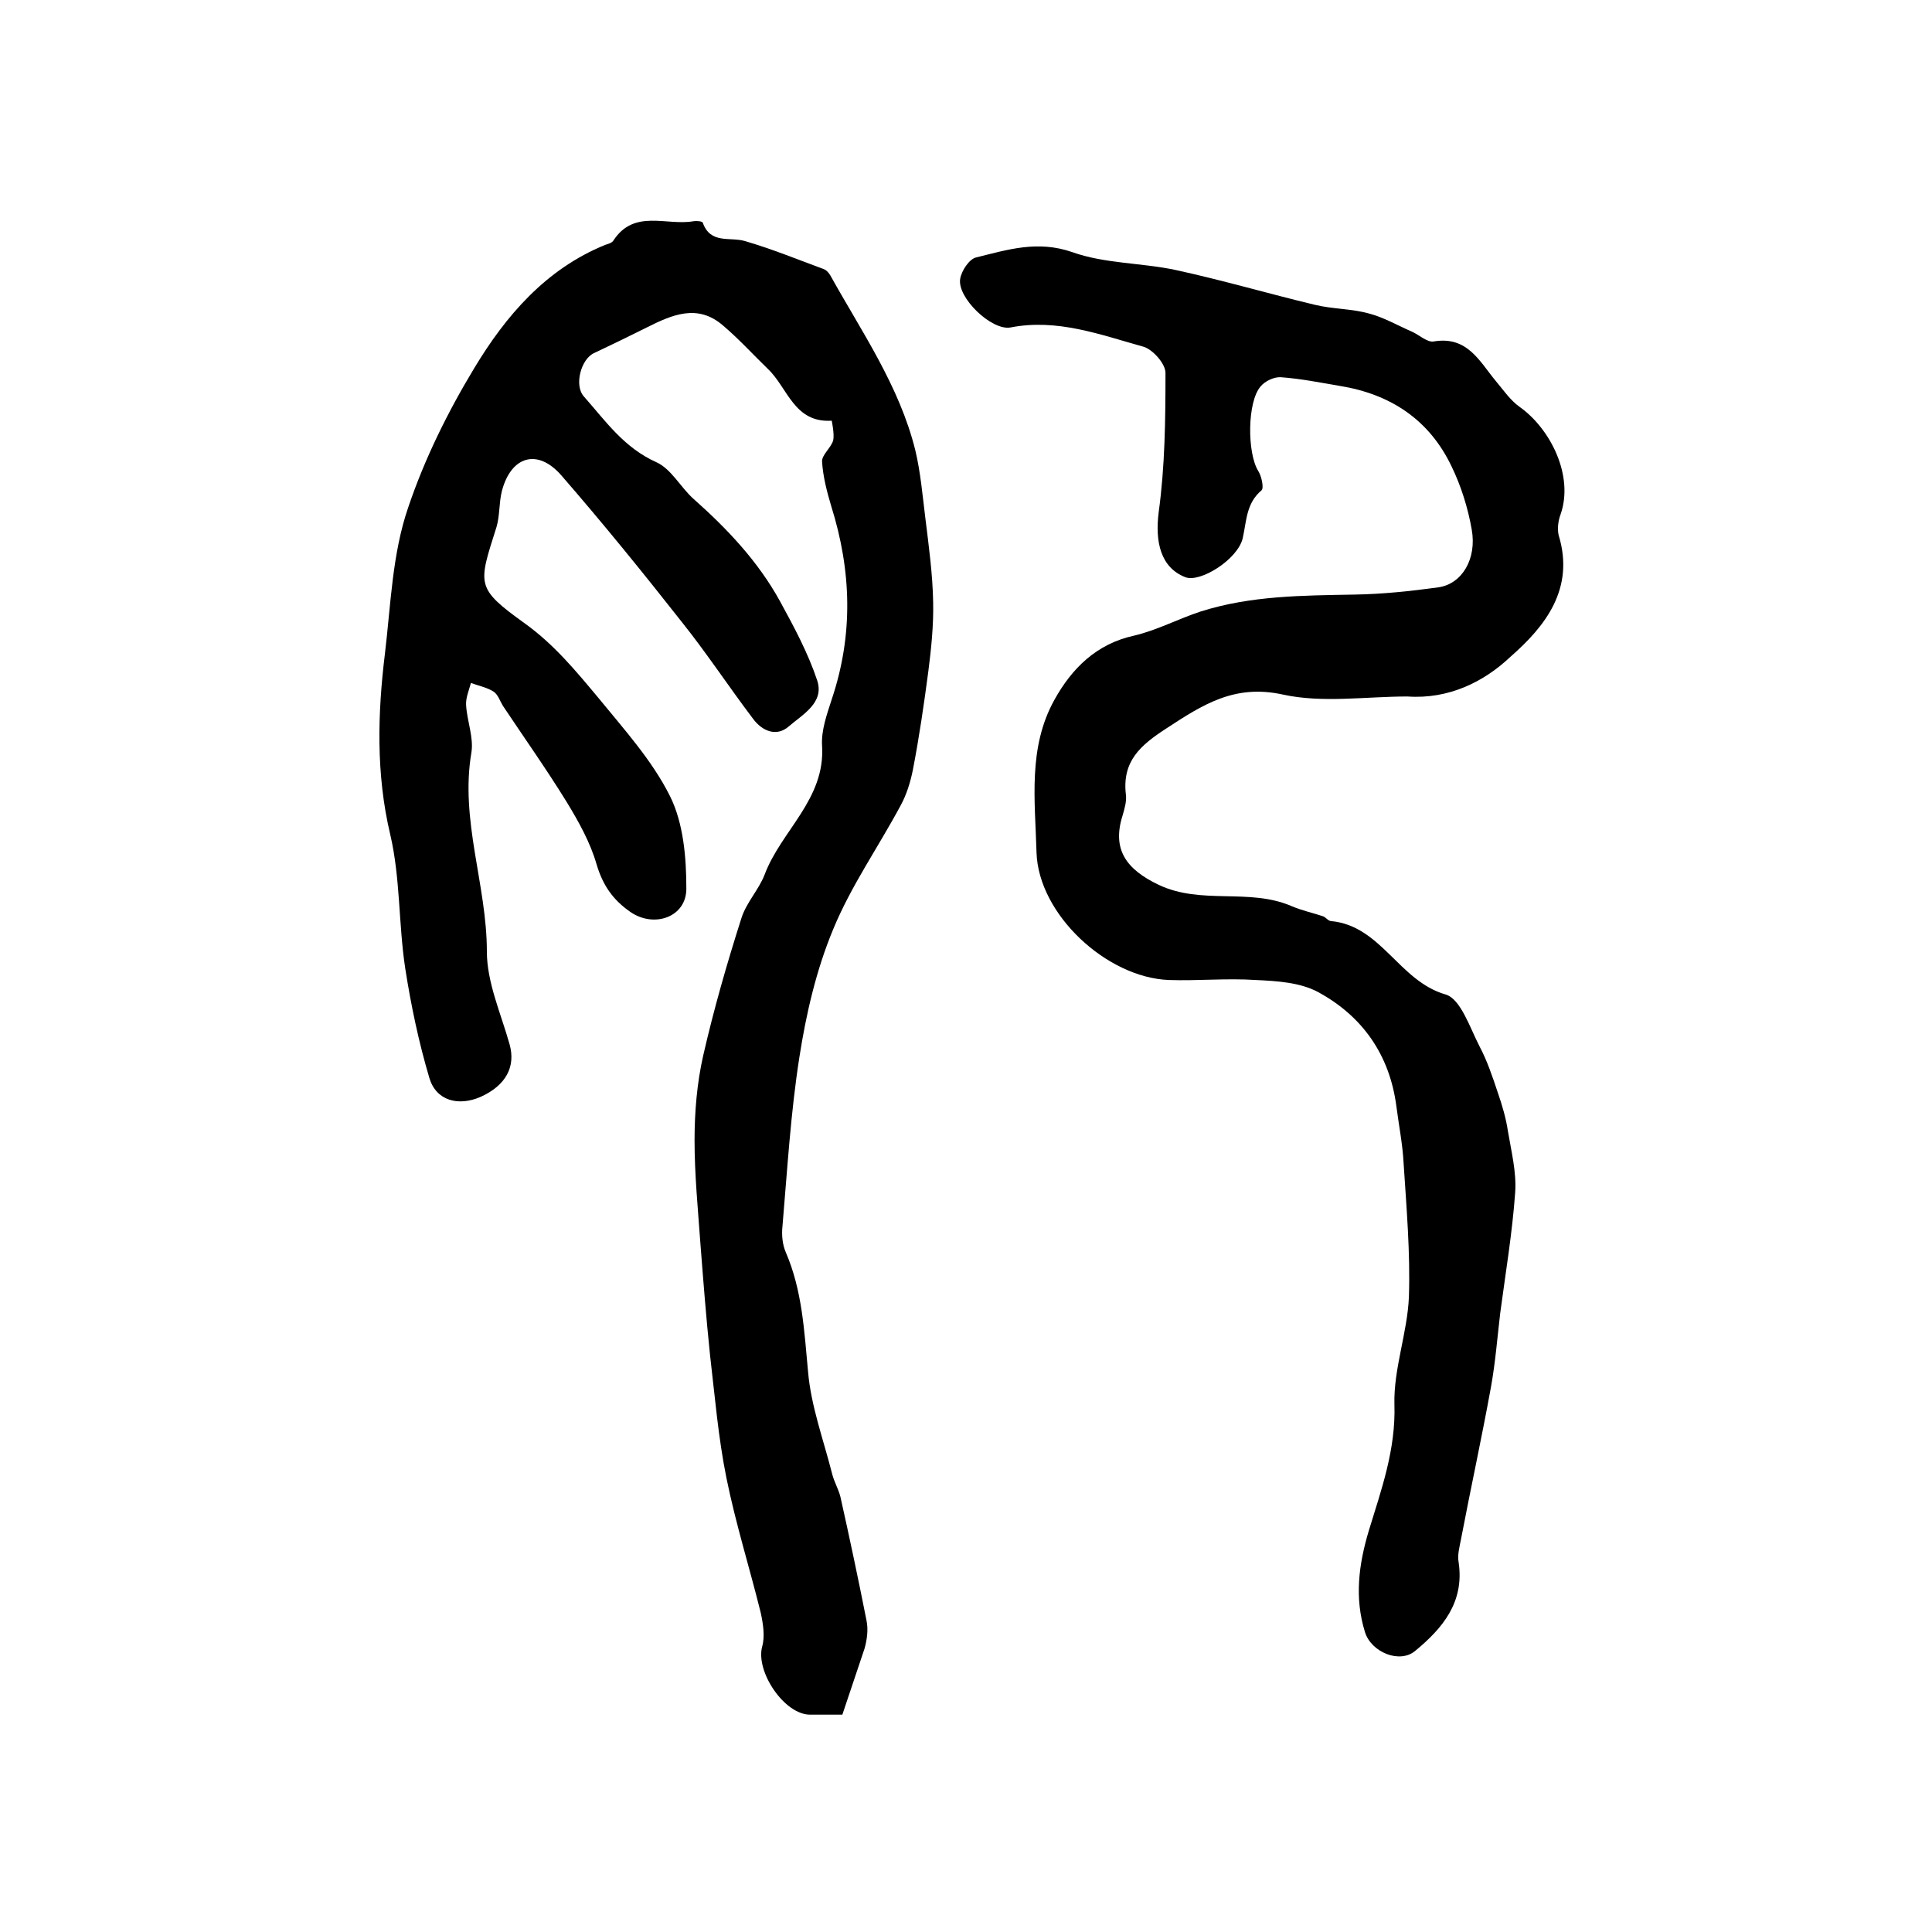
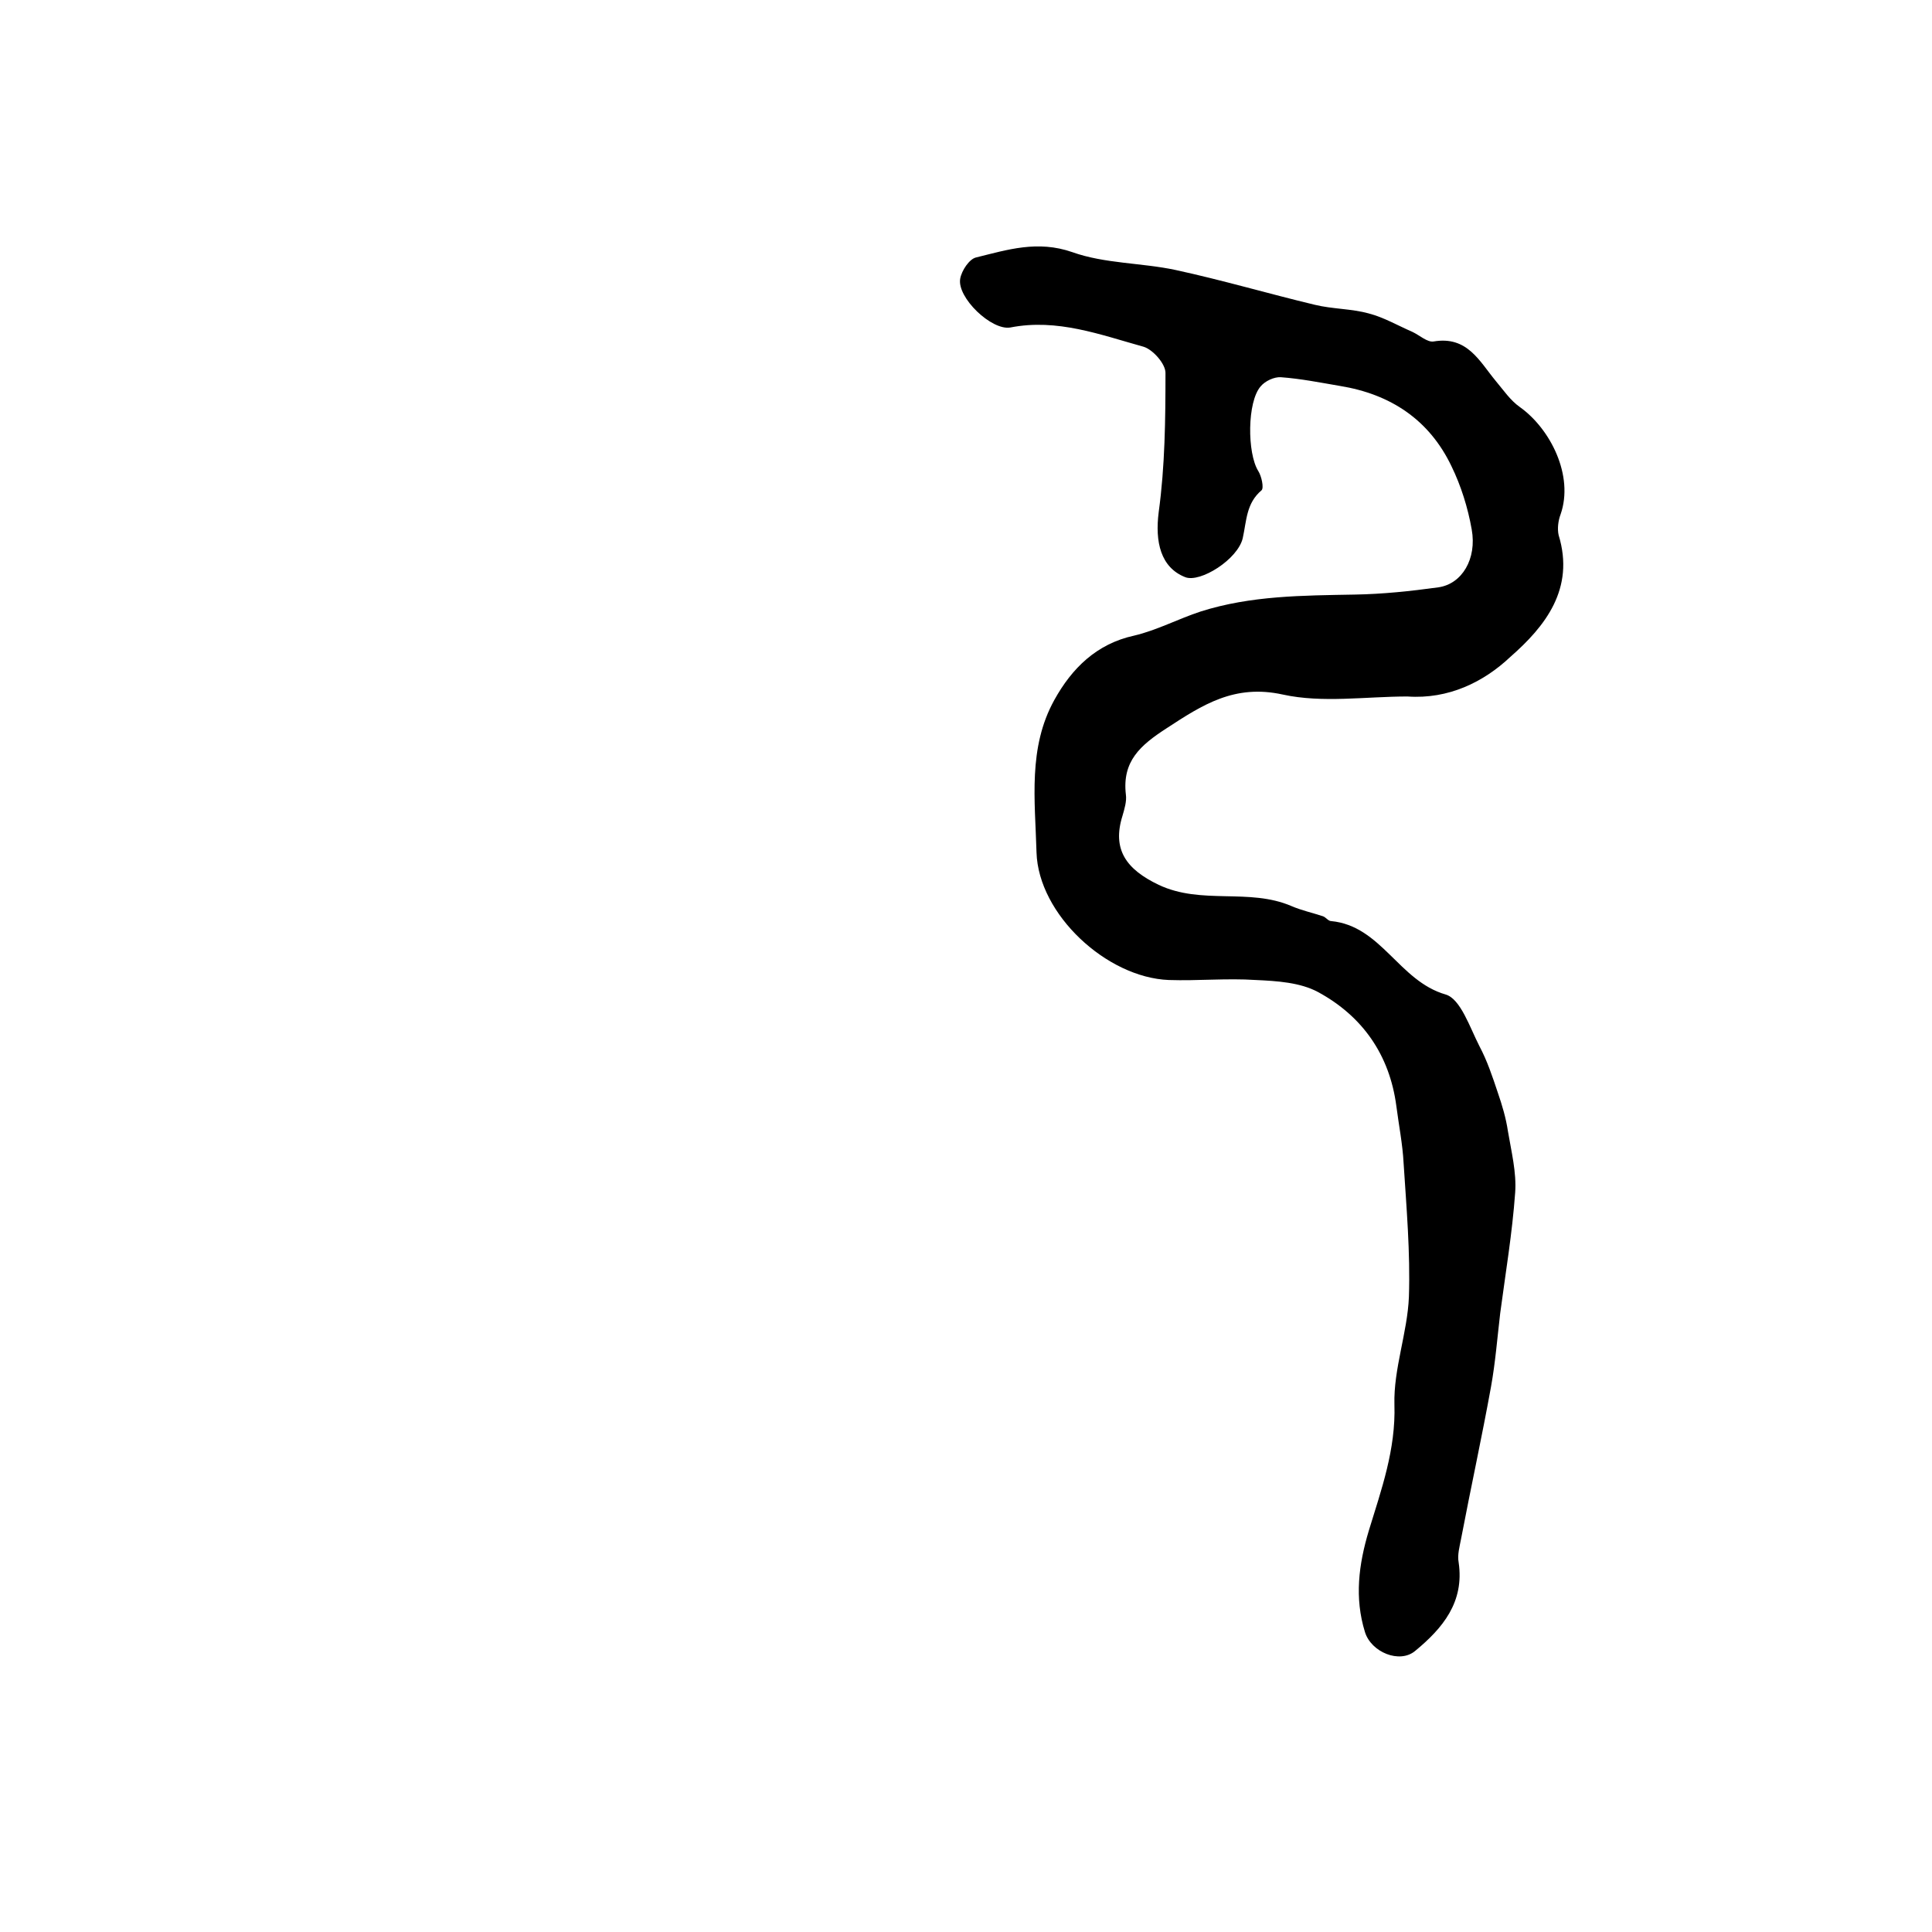
<svg xmlns="http://www.w3.org/2000/svg" version="1.1" id="图层_1" x="0px" y="0px" viewBox="0 0 400 400" style="enable-background:new 0 0 400 400;" xml:space="preserve">
  <style type="text/css">
	.st0{fill:#FFFFFF;}
</style>
  <g>
-     <path d="M174.4,355c-2.1,0-4.4,0-6.7,0c-5.3,0-11.3-8.9-9.9-14.1c0.6-2.1,0.2-4.7-0.3-7c-2.3-9.3-5.2-18.5-7.1-27.9   c-1.7-8.4-2.4-17-3.4-25.5c-0.8-7.7-1.4-15.4-2-23.2c-0.5-7-1.2-14.1-1.2-21.2c0-5.9,0.5-11.9,1.8-17.6c2.2-9.6,4.9-19,7.9-28.4   c1-3.2,3.6-5.9,4.8-9c3.4-9.1,12.6-15.6,11.9-26.7c-0.2-3.2,1-6.5,2-9.6c4.5-13.4,4.1-26.6-0.1-40c-0.9-3-1.7-6.1-1.9-9.2   c-0.1-1.4,1.8-2.8,2.3-4.4c0.3-1.3-0.3-4.1-0.3-4.1c-7.8,0.5-9.1-6.8-13.2-10.7c-3.1-3-6-6.2-9.3-9c-5.3-4.6-10.6-2.2-15.8,0.4   c-3.6,1.8-7.3,3.6-10.9,5.3c-2.7,1.2-4.2,6.7-2.1,9c4.5,5.1,8.3,10.6,15,13.6c3.1,1.4,5,5.2,7.7,7.6c7,6.2,13.4,13,17.9,21.2   c2.9,5.3,5.8,10.7,7.7,16.4c1.5,4.6-3,7-5.9,9.5c-2.5,2.2-5.5,1-7.4-1.6c-5-6.6-9.6-13.6-14.8-20.1c-8.1-10.3-16.3-20.4-24.9-30.3   c-4.9-5.6-10.4-4-12.3,3.3c-0.6,2.4-0.4,5-1.1,7.4c-3.8,12-4.4,12.6,5.9,20c6.1,4.4,10.6,9.9,15.2,15.4   c5.3,6.5,11.1,12.9,14.8,20.3c2.8,5.6,3.4,12.7,3.4,19.2c0,5.9-6.7,8.2-11.6,4.8c-3.6-2.5-5.7-5.5-7-9.9c-1.3-4.5-3.7-8.8-6.2-12.9   c-4.2-6.8-8.8-13.3-13.2-19.9c-0.6-1-1-2.3-1.9-2.9c-1.4-0.9-3.1-1.2-4.7-1.8c-0.4,1.5-1.1,3.1-1,4.6c0.2,3.3,1.6,6.7,1.1,9.8   c-2.4,14,3.2,27.4,3.2,41.2c0,6.4,2.9,12.8,4.7,19.2c1.3,4.6-0.7,8.5-6,10.9c-4.6,2-9.2,0.8-10.6-3.9c-2.2-7.4-3.8-15-5-22.7   c-1.4-9.2-1-18.7-3.1-27.7c-3-12.6-2.6-25.3-1.1-37.5c1.2-10,1.5-20.6,4.8-30.2c3.4-10.1,8.2-19.8,13.7-28.9   c6.5-10.8,14.8-20.5,27.1-25.5c0.6-0.2,1.4-0.4,1.7-0.9c4.3-6.6,11-3,16.6-4c0.6-0.1,1.8,0,1.9,0.3c1.6,4.5,5.6,2.9,8.7,3.8   c5.5,1.6,10.9,3.8,16.3,5.8c0.6,0.2,1.1,0.8,1.4,1.3c6.5,11.7,14.3,22.9,17.6,36.2c1.1,4.6,1.5,9.4,2.1,14.2   c0.7,5.7,1.5,11.5,1.6,17.3c0.1,4.8-0.4,9.6-1,14.3c-0.9,6.8-1.9,13.7-3.2,20.4c-0.5,2.5-1.3,5.1-2.5,7.3   c-4.6,8.6-10.3,16.7-14,25.7c-3.5,8.4-5.6,17.5-7,26.5c-1.8,11.5-2.5,23.3-3.5,35c-0.2,1.8,0,3.8,0.7,5.4   c3.4,7.9,3.8,16.2,4.6,24.7c0.6,7.1,3.2,14.1,5,21.2c0.4,1.6,1.3,3.1,1.7,4.7c1.9,8.5,3.7,17,5.4,25.6c0.4,1.9,0.1,4-0.4,5.8   C177.5,345.8,176,350.2,174.4,355z" />
    <path d="M291.4,144.2c-8.6,0-17.6,1.4-25.8-0.4c-10-2.2-16.6,2.1-24.1,7c-5.4,3.5-9.2,6.8-8.4,13.7c0.2,1.4-0.3,3-0.7,4.4   c-2.2,7,0.8,11.1,7.5,14.3c8.9,4.2,18.7,0.6,27.5,4.4c2.1,0.9,4.4,1.4,6.5,2.1c0.6,0.2,1.1,1,1.7,1c10.4,1,14,12.4,23.7,15.2   c3.1,0.9,5,6.8,7,10.7c1.6,3,2.7,6.3,3.8,9.6c0.9,2.6,1.7,5.3,2.1,8c0.7,4.2,1.8,8.5,1.5,12.7c-0.6,8.4-2,16.7-3.1,25   c-0.6,5.1-1,10.2-1.9,15.2c-1.9,10.5-4.2,21-6.2,31.5c-0.3,1.6-0.8,3.3-0.5,4.9c1.2,8.2-3.3,13.6-9,18.3c-3.2,2.7-9.1,0.3-10.4-3.9   c-2.2-7.1-1.3-14,0.8-21c2.6-8.5,5.6-16.8,5.3-26.1c-0.2-7.4,2.7-14.9,3-22.3c0.3-9.2-0.5-18.4-1.1-27.7c-0.2-3.9-1-7.9-1.5-11.8   c-1.4-10.6-7-18.6-16.2-23.6c-3.7-2-8.5-2.3-12.9-2.5c-6-0.4-12,0.2-18,0c-12.9-0.5-27-13.6-27.4-26.4c-0.3-10.8-1.8-21.7,3.7-31.6   c3.6-6.5,8.7-11.6,16.5-13.3c4.7-1.1,9.2-3.5,13.8-5c10.4-3.3,21.1-3.3,31.9-3.5c5.8-0.1,11.5-0.7,17.3-1.5c4.9-0.7,8-5.9,6.9-12   c-0.8-4.5-2.2-9-4.2-13.1c-4.6-9.6-12.6-14.9-23.1-16.6c-4.1-0.7-8.1-1.5-12.2-1.8c-1.4-0.1-3.3,0.8-4.2,1.9   c-2.8,3.2-2.8,13.8-0.5,17.5c0.7,1.1,1.2,3.5,0.7,4c-3.2,2.7-3.1,6.3-3.9,9.9c-1,4.4-8.8,9.3-11.9,8.1c-5.1-2-6.3-7.3-5.5-13.5   c1.3-9.5,1.4-19.2,1.4-28.8c0-1.9-2.6-4.8-4.5-5.4c-9-2.5-17.9-5.9-27.6-4c-3.9,0.7-11.1-6.2-10.4-10.1c0.3-1.7,1.9-4.1,3.3-4.4   c6.5-1.6,12.7-3.6,19.9-1.1c6.7,2.4,14.4,2.2,21.4,3.7c9.7,2.1,19.2,4.9,28.8,7.2c3.7,0.9,7.6,0.8,11.2,1.8c3.1,0.8,6,2.5,9,3.8   c1.5,0.7,3.1,2.2,4.4,2c7-1.2,9.5,4.1,12.9,8.2c1.6,1.9,3,4,5,5.4c6.3,4.5,11.2,14.2,8.4,22.2c-0.5,1.3-0.7,3-0.4,4.3   c3.4,11.1-2.8,18.9-10,25.2C307.2,141.2,299.9,144.8,291.4,144.2z" />
  </g>
</svg>